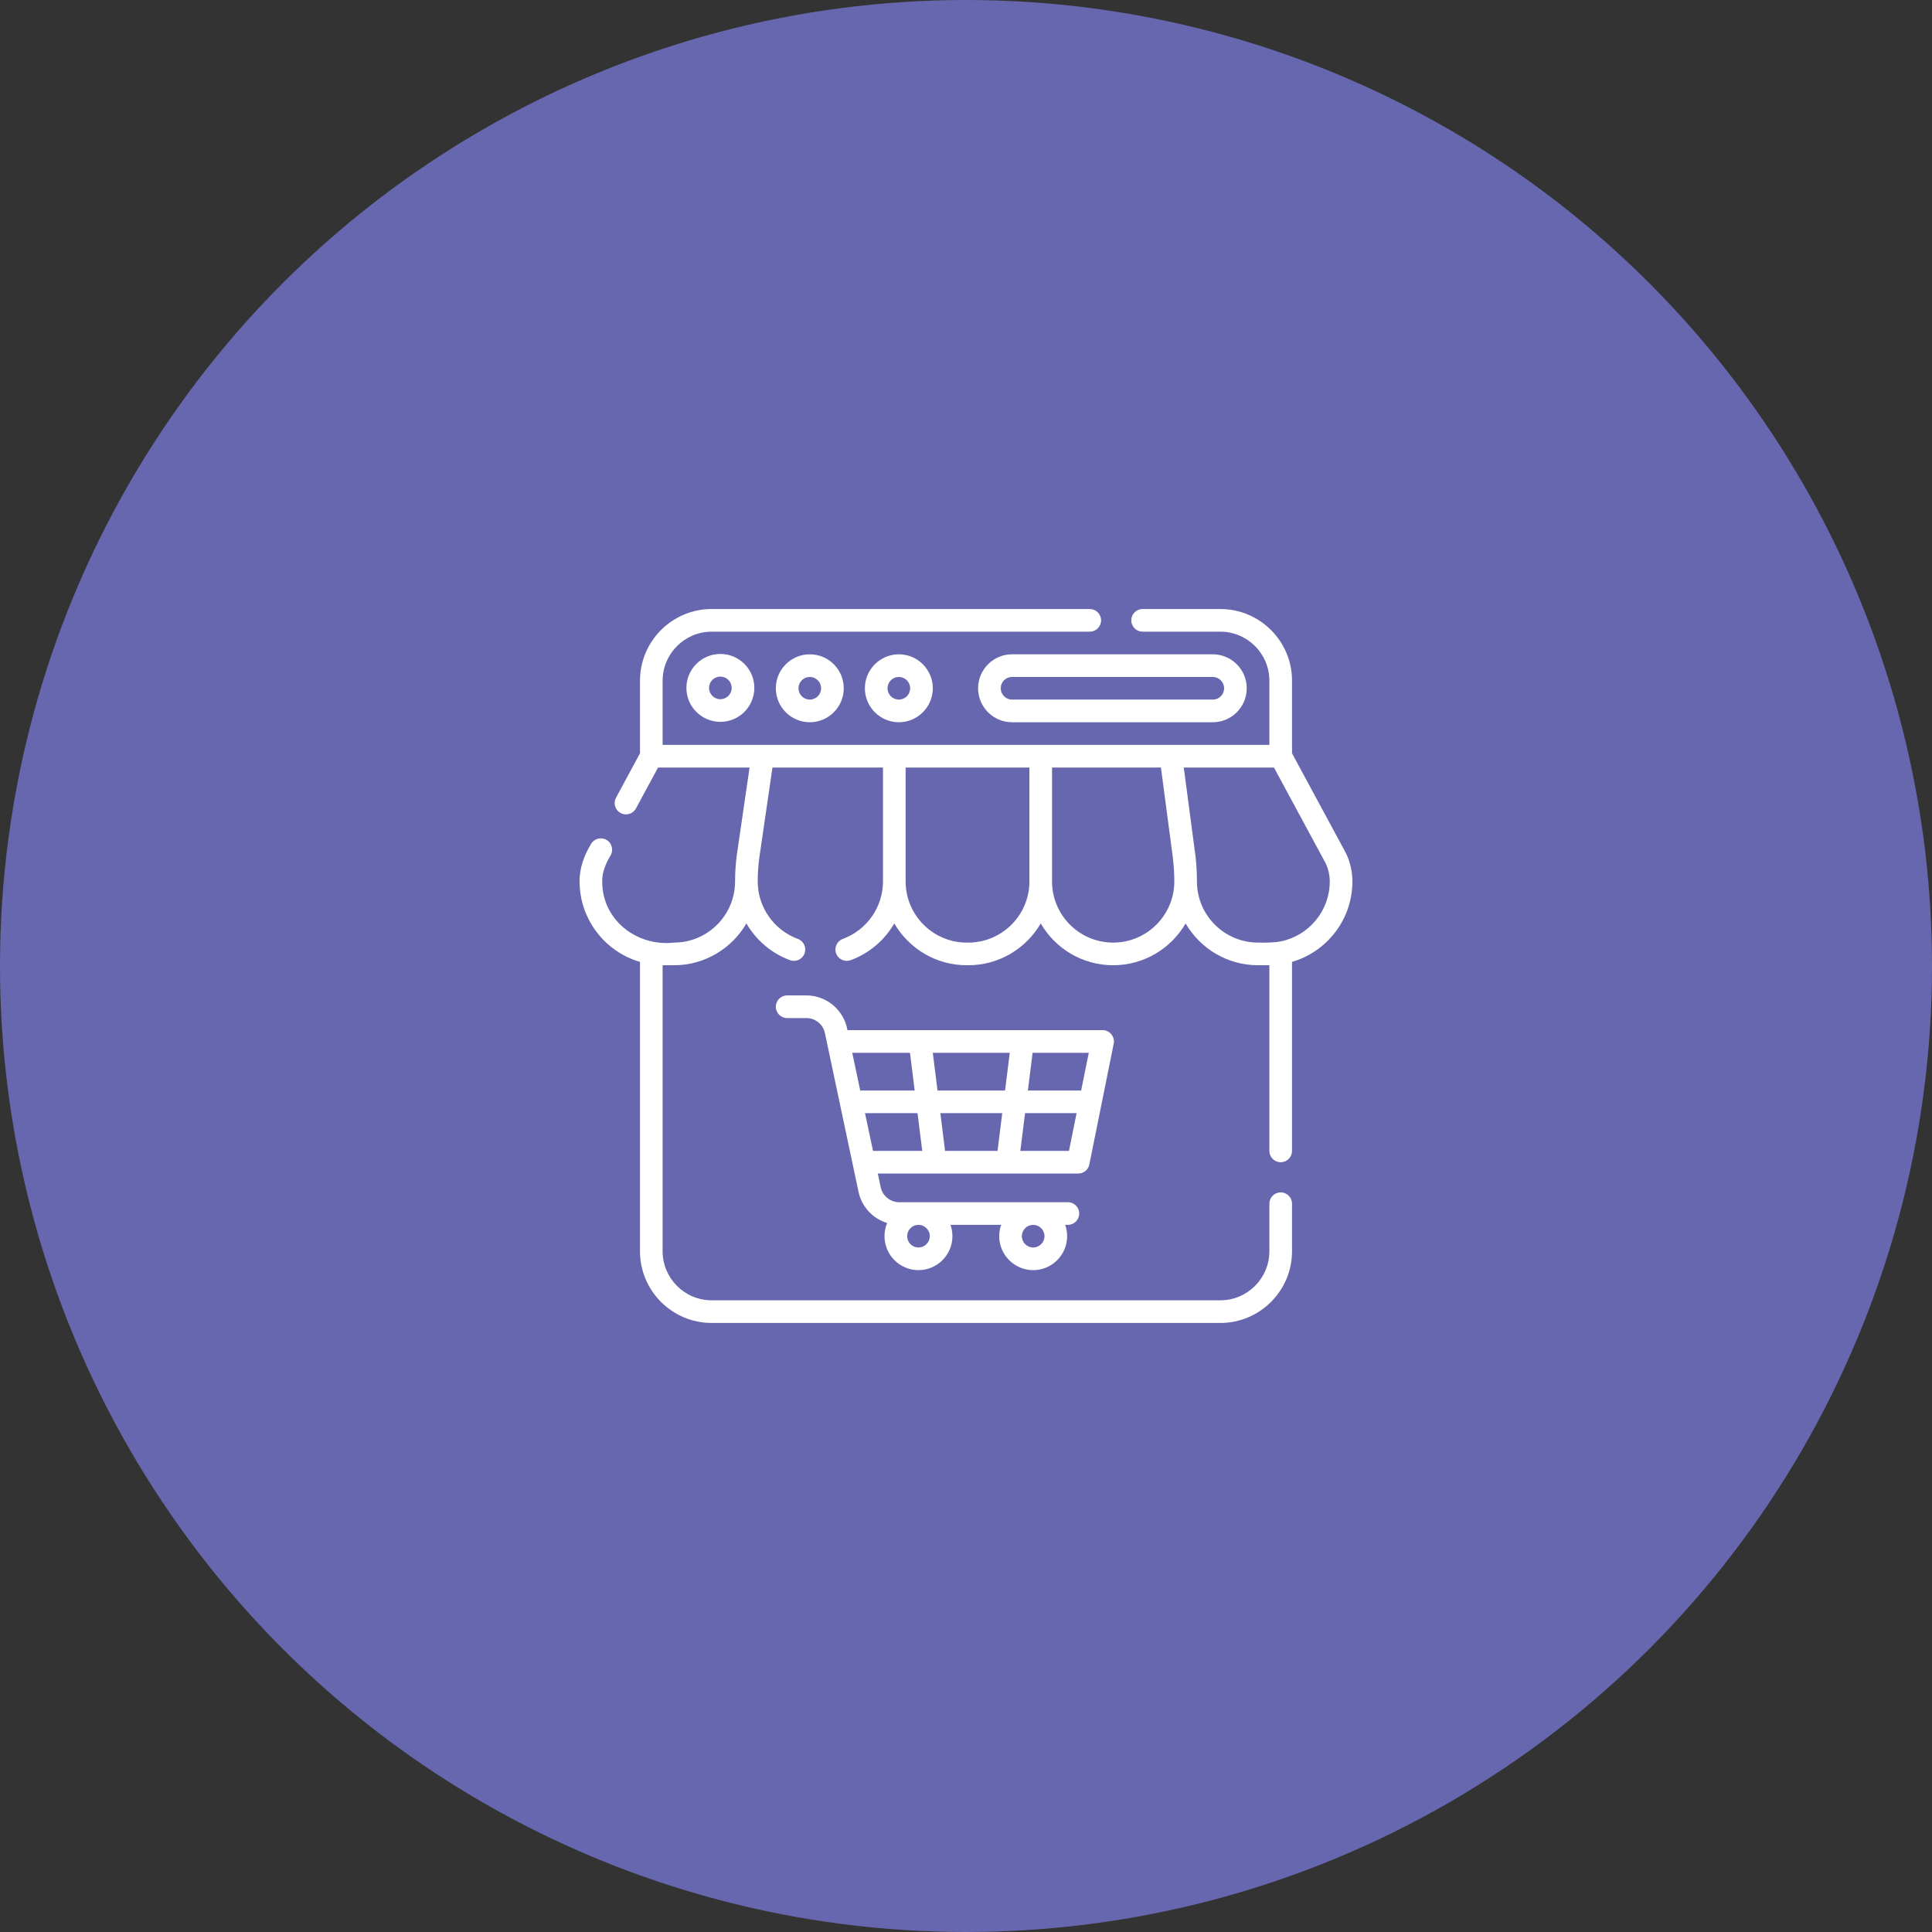
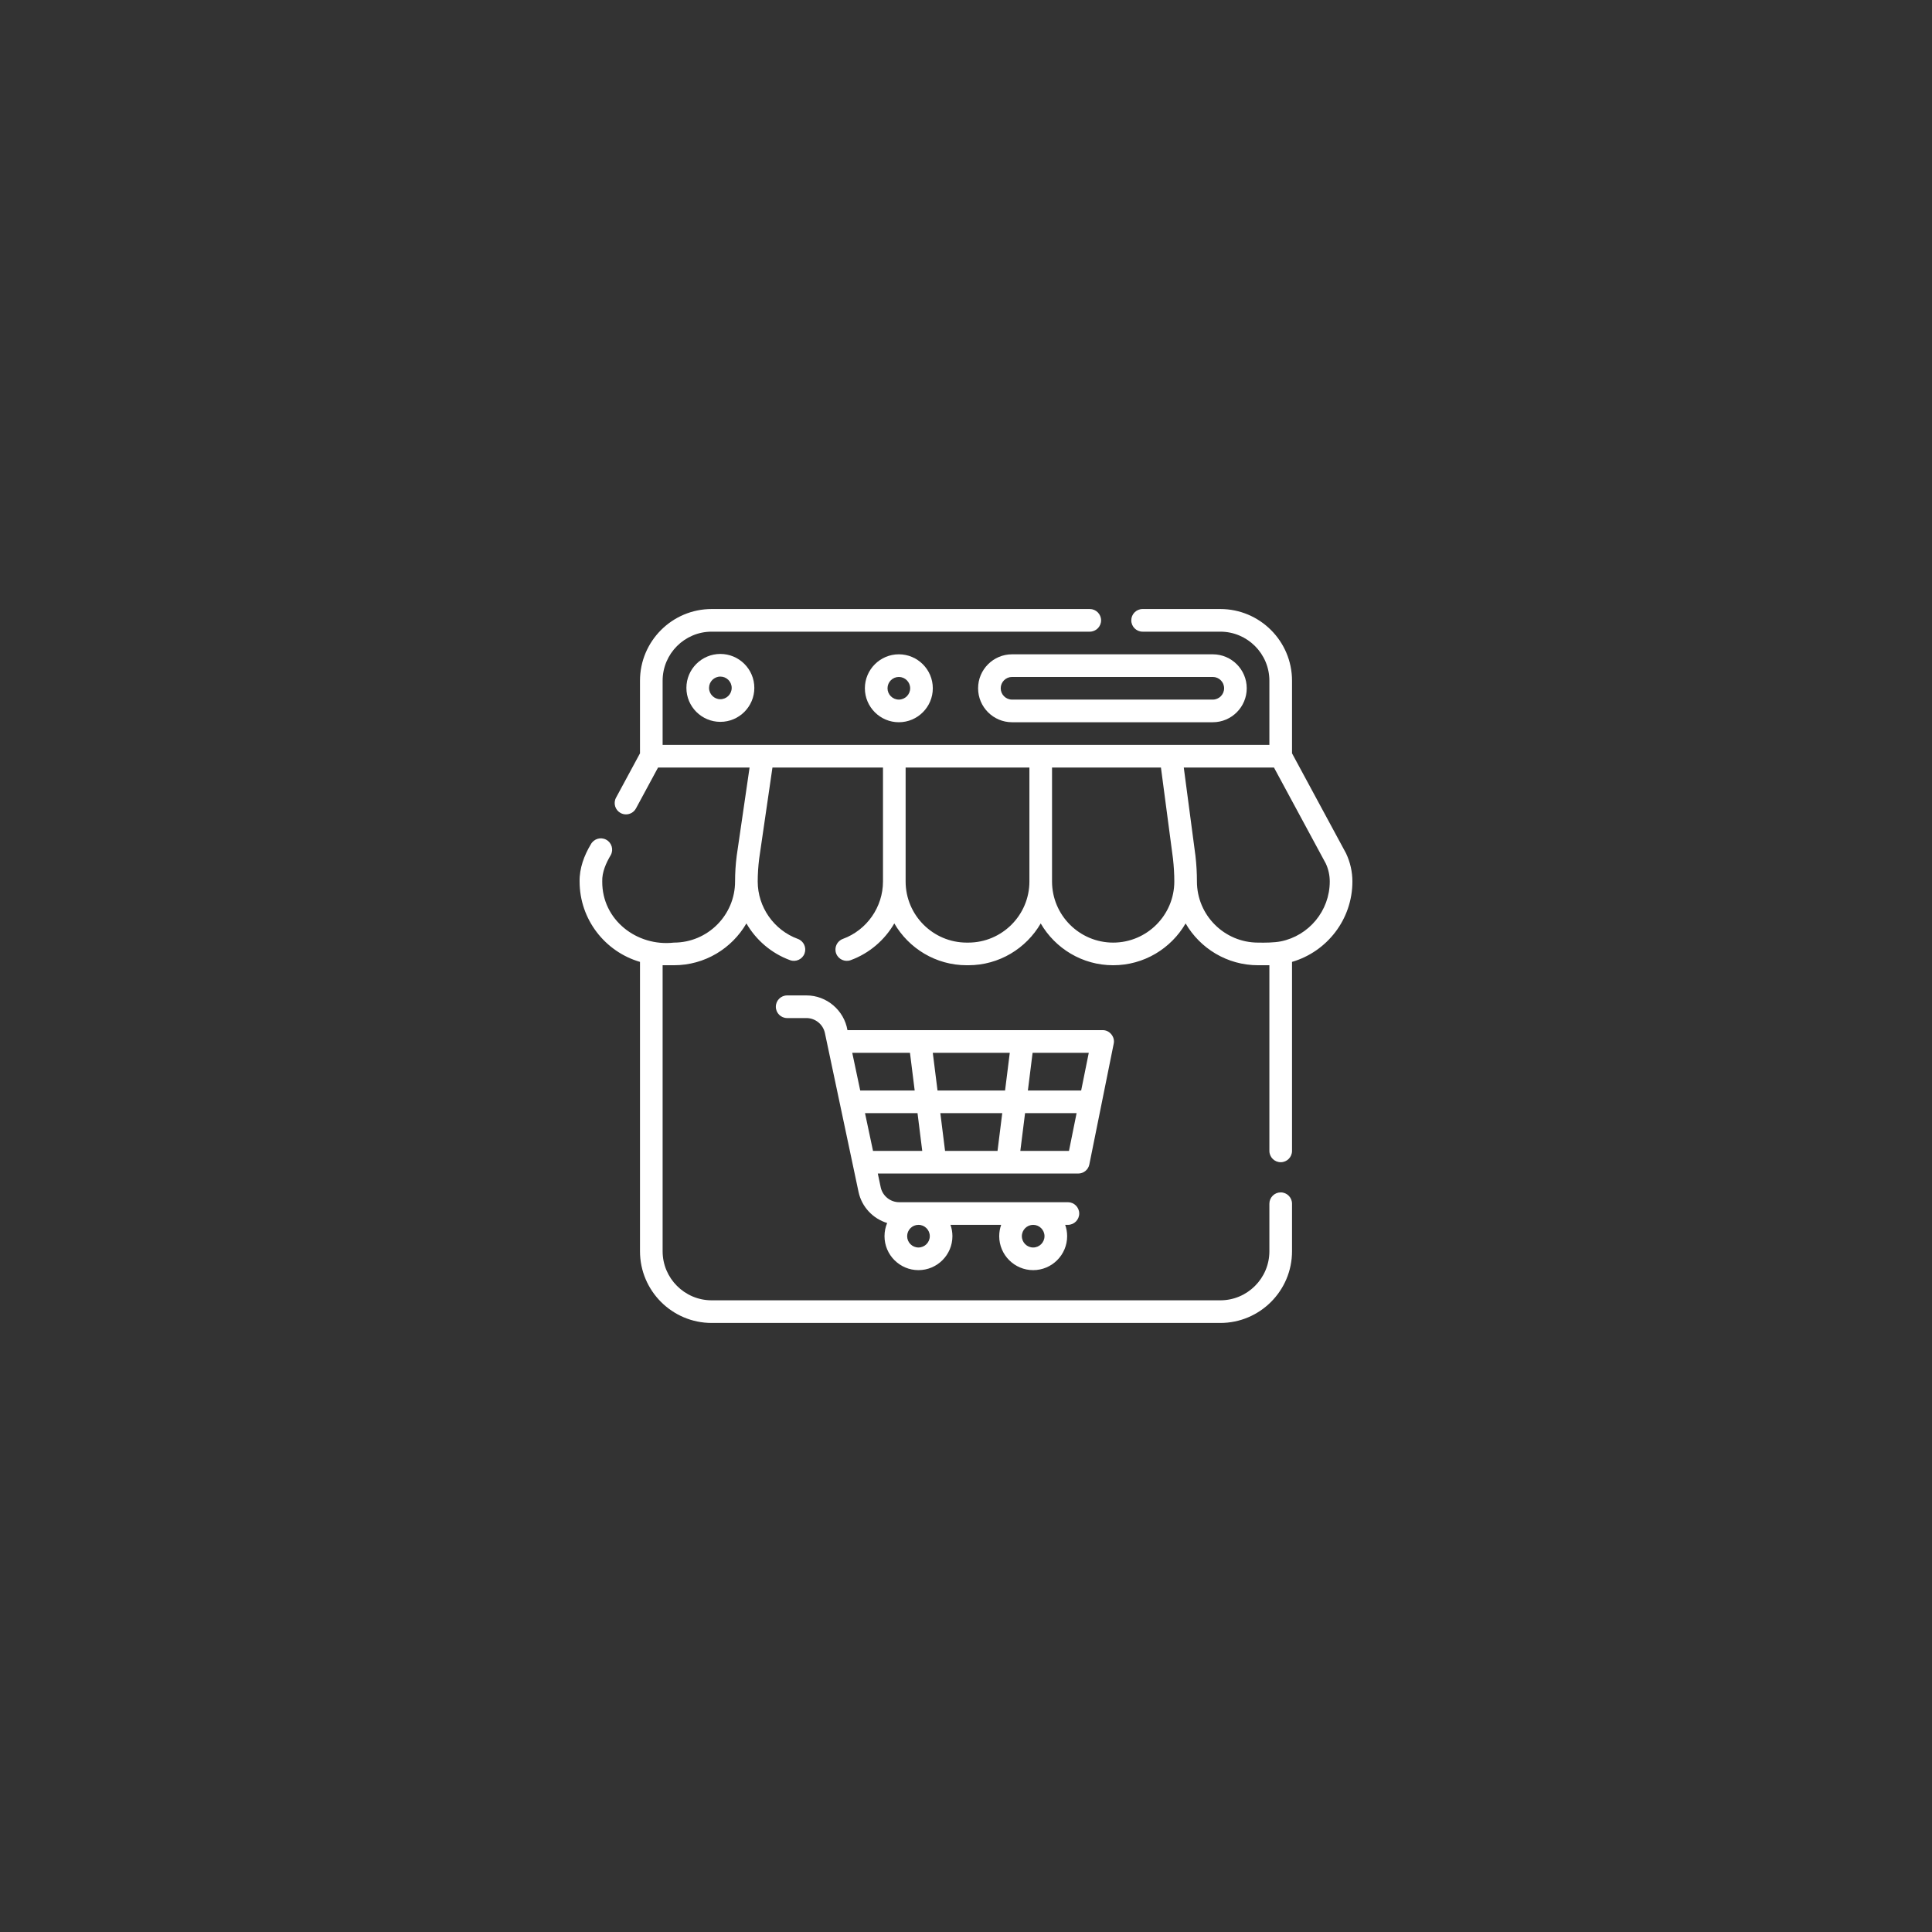
<svg xmlns="http://www.w3.org/2000/svg" width="100" height="100" viewBox="0 0 100 100" fill="none">
  <rect x="0" y="0" width="100" height="100" fill="#333333" stroke="none" />
-   <circle cx="50" cy="50" r="50" fill="#6767AF" />
  <g clip-path="url(#clip0_409_62)">
    <path d="M35.528 35.605C35.528 36.575 36.316 37.363 37.286 37.363C38.255 37.363 39.044 36.575 39.044 35.605C39.044 34.636 38.255 33.848 37.286 33.848C36.316 33.848 35.528 34.636 35.528 35.605ZM37.872 35.605C37.872 35.929 37.609 36.191 37.286 36.191C36.962 36.191 36.7 35.929 36.7 35.605C36.7 35.282 36.962 35.02 37.286 35.02C37.609 35.02 37.872 35.282 37.872 35.605Z" fill="white" />
-     <path d="M40.157 35.625C40.157 36.594 40.945 37.383 41.915 37.383C42.884 37.383 43.672 36.594 43.672 35.625C43.672 34.656 42.884 33.867 41.915 33.867C40.945 33.867 40.157 34.656 40.157 35.625ZM42.501 35.625C42.501 35.948 42.238 36.211 41.915 36.211C41.591 36.211 41.329 35.948 41.329 35.625C41.329 35.302 41.591 35.039 41.915 35.039C42.238 35.039 42.501 35.302 42.501 35.625Z" fill="white" />
    <path d="M44.766 35.625C44.766 36.594 45.555 37.383 46.524 37.383C47.493 37.383 48.282 36.594 48.282 35.625C48.282 34.656 47.493 33.867 46.524 33.867C45.555 33.867 44.766 34.656 44.766 35.625ZM47.11 35.625C47.11 35.948 46.847 36.211 46.524 36.211C46.201 36.211 45.938 35.948 45.938 35.625C45.938 35.302 46.201 35.039 46.524 35.039C46.847 35.039 47.11 35.302 47.11 35.625Z" fill="white" />
    <path d="M50.626 35.625C50.626 36.594 51.414 37.383 52.383 37.383H62.774C63.743 37.383 64.531 36.594 64.531 35.625C64.531 34.656 63.743 33.867 62.774 33.867H52.383C51.414 33.867 50.626 34.656 50.626 35.625ZM63.36 35.625C63.36 35.948 63.097 36.211 62.774 36.211H52.383C52.06 36.211 51.797 35.948 51.797 35.625C51.797 35.302 52.06 35.039 52.383 35.039H62.774C63.097 35.039 63.36 35.302 63.36 35.625Z" fill="white" />
    <path d="M70 45.625C70 45.13 69.889 44.632 69.678 44.185C69.674 44.175 69.669 44.165 69.664 44.156L66.875 38.992V35.234C66.875 33.188 65.21 31.523 63.164 31.523H59.141C58.817 31.523 58.555 31.786 58.555 32.109C58.555 32.433 58.817 32.695 59.141 32.695H63.164C64.564 32.695 65.703 33.834 65.703 35.234V38.555H34.297V35.234C34.297 33.834 35.437 32.695 36.836 32.695H56.407C56.73 32.695 56.992 32.433 56.992 32.109C56.992 31.786 56.73 31.523 56.407 31.523H36.836C34.79 31.523 33.126 33.188 33.126 35.234V38.992L31.886 41.288C31.732 41.573 31.838 41.928 32.123 42.082C32.212 42.13 32.307 42.152 32.401 42.152C32.609 42.152 32.811 42.041 32.917 41.845L34.061 39.727H38.798L38.132 44.295C38.132 44.299 38.131 44.303 38.131 44.306C38.075 44.742 38.047 45.185 38.047 45.625C38.047 47.37 36.628 48.789 34.883 48.789C32.964 49.007 31.157 47.614 31.172 45.625C31.154 45.147 31.373 44.659 31.614 44.257C31.768 43.973 31.662 43.617 31.377 43.463C31.092 43.31 30.737 43.416 30.583 43.7C30.235 44.275 29.987 44.947 30 45.625C30 47.595 31.322 49.262 33.126 49.787V64.765C33.126 66.811 34.79 68.476 36.836 68.476H63.164C65.21 68.476 66.875 66.811 66.875 64.765V62.304C66.875 61.981 66.613 61.718 66.289 61.718C65.966 61.718 65.703 61.981 65.703 62.304V64.765C65.703 66.165 64.564 67.304 63.164 67.304H36.836C35.436 67.304 34.297 66.165 34.297 64.765V49.96C34.31 49.96 34.883 49.961 34.883 49.961C36.483 49.961 37.883 49.089 38.634 47.796C39.133 48.656 39.922 49.342 40.893 49.698C41.188 49.808 41.533 49.656 41.644 49.349C41.755 49.045 41.599 48.708 41.295 48.597C40.054 48.142 39.219 46.948 39.219 45.625C39.219 45.235 39.246 44.844 39.293 44.457L39.982 39.727H45.703V45.625C45.703 46.948 44.869 48.142 43.627 48.597C43.323 48.708 43.167 49.045 43.278 49.349C43.389 49.656 43.734 49.808 44.03 49.698C45.001 49.342 45.79 48.656 46.289 47.796C47.04 49.089 48.439 49.961 50.039 49.961H50.117C51.717 49.961 53.116 49.09 53.867 47.797C54.619 49.09 56.018 49.961 57.617 49.961C59.217 49.961 60.616 49.09 61.367 47.797C62.119 49.09 63.518 49.961 65.117 49.961C65.117 49.961 65.69 49.96 65.703 49.96V59.57C65.703 59.894 65.966 60.156 66.289 60.156C66.613 60.156 66.875 59.894 66.875 59.57V49.787C68.678 49.262 70 47.595 70 45.625ZM50.117 48.789H50.039C48.295 48.789 46.875 47.37 46.875 45.625V39.727H53.282V45.625C53.282 47.37 51.862 48.789 50.117 48.789ZM57.617 48.789C55.873 48.789 54.453 47.37 54.453 45.625V39.727H60.09L60.714 44.449C60.757 44.84 60.782 45.232 60.782 45.625C60.781 47.37 59.362 48.789 57.617 48.789ZM66.296 48.725C65.948 48.792 65.478 48.797 65.117 48.789C63.373 48.789 61.953 47.37 61.953 45.625C61.953 45.188 61.928 44.746 61.878 44.312C61.878 44.309 61.877 44.305 61.877 44.302L61.272 39.727H65.94L68.624 44.698C68.758 44.986 68.828 45.307 68.828 45.625C68.828 47.153 67.739 48.432 66.296 48.725Z" fill="white" />
    <path d="M48.398 60.742C48.398 60.742 48.399 60.742 48.399 60.742H52.148C52.149 60.742 52.149 60.742 52.15 60.742C52.15 60.742 52.151 60.742 52.151 60.742H55.81C56.089 60.742 56.329 60.545 56.384 60.272L57.645 54.022C57.725 53.671 57.43 53.311 57.071 53.32H43.864C43.69 52.293 42.786 51.52 41.742 51.523H40.743C40.419 51.523 40.157 51.785 40.157 52.109C40.157 52.433 40.419 52.695 40.743 52.695H41.742C42.2 52.695 42.602 53.02 42.697 53.469L44.438 61.694C44.603 62.471 45.186 63.079 45.919 63.303C45.831 63.512 45.782 63.742 45.782 63.984C45.782 64.953 46.57 65.742 47.539 65.742C48.509 65.742 49.297 64.953 49.297 63.984C49.297 63.778 49.261 63.581 49.197 63.398H51.82C51.755 63.581 51.719 63.778 51.719 63.984C51.719 64.953 52.508 65.742 53.477 65.742C54.446 65.742 55.235 64.953 55.235 63.984C55.235 63.778 55.199 63.581 55.134 63.398H55.274C55.597 63.398 55.86 63.136 55.86 62.812C55.86 62.488 55.597 62.226 55.274 62.226H46.54C46.082 62.226 45.68 61.9 45.585 61.452L45.435 60.742H48.397C48.397 60.742 48.398 60.742 48.398 60.742ZM48.126 63.984C48.126 64.307 47.863 64.57 47.539 64.57C47.216 64.57 46.954 64.307 46.954 63.984C46.954 63.661 47.216 63.398 47.539 63.398C47.863 63.398 48.126 63.661 48.126 63.984ZM54.063 63.984C54.063 64.307 53.8 64.57 53.477 64.57C53.154 64.57 52.891 64.307 52.891 63.984C52.891 63.661 53.154 63.398 53.477 63.398C53.8 63.398 54.063 63.661 54.063 63.984ZM51.876 57.617L51.632 59.57H48.916L48.672 57.617H51.876ZM48.526 56.445L48.281 54.492H52.266L52.022 56.445H48.526ZM52.812 59.57L53.057 57.617H55.724L55.33 59.57H52.812ZM55.961 56.445H53.203L53.447 54.492H56.355L55.961 56.445ZM47.1 54.492L47.344 56.445H44.525L44.112 54.492H47.1ZM44.773 57.617H47.491L47.735 59.57H45.187L44.773 57.617Z" fill="white" />
  </g>
  <defs>
    <clipPath id="clip0_409_62">
      <rect width="40" height="40" fill="white" transform="translate(30 30)" />
    </clipPath>
  </defs>
</svg>